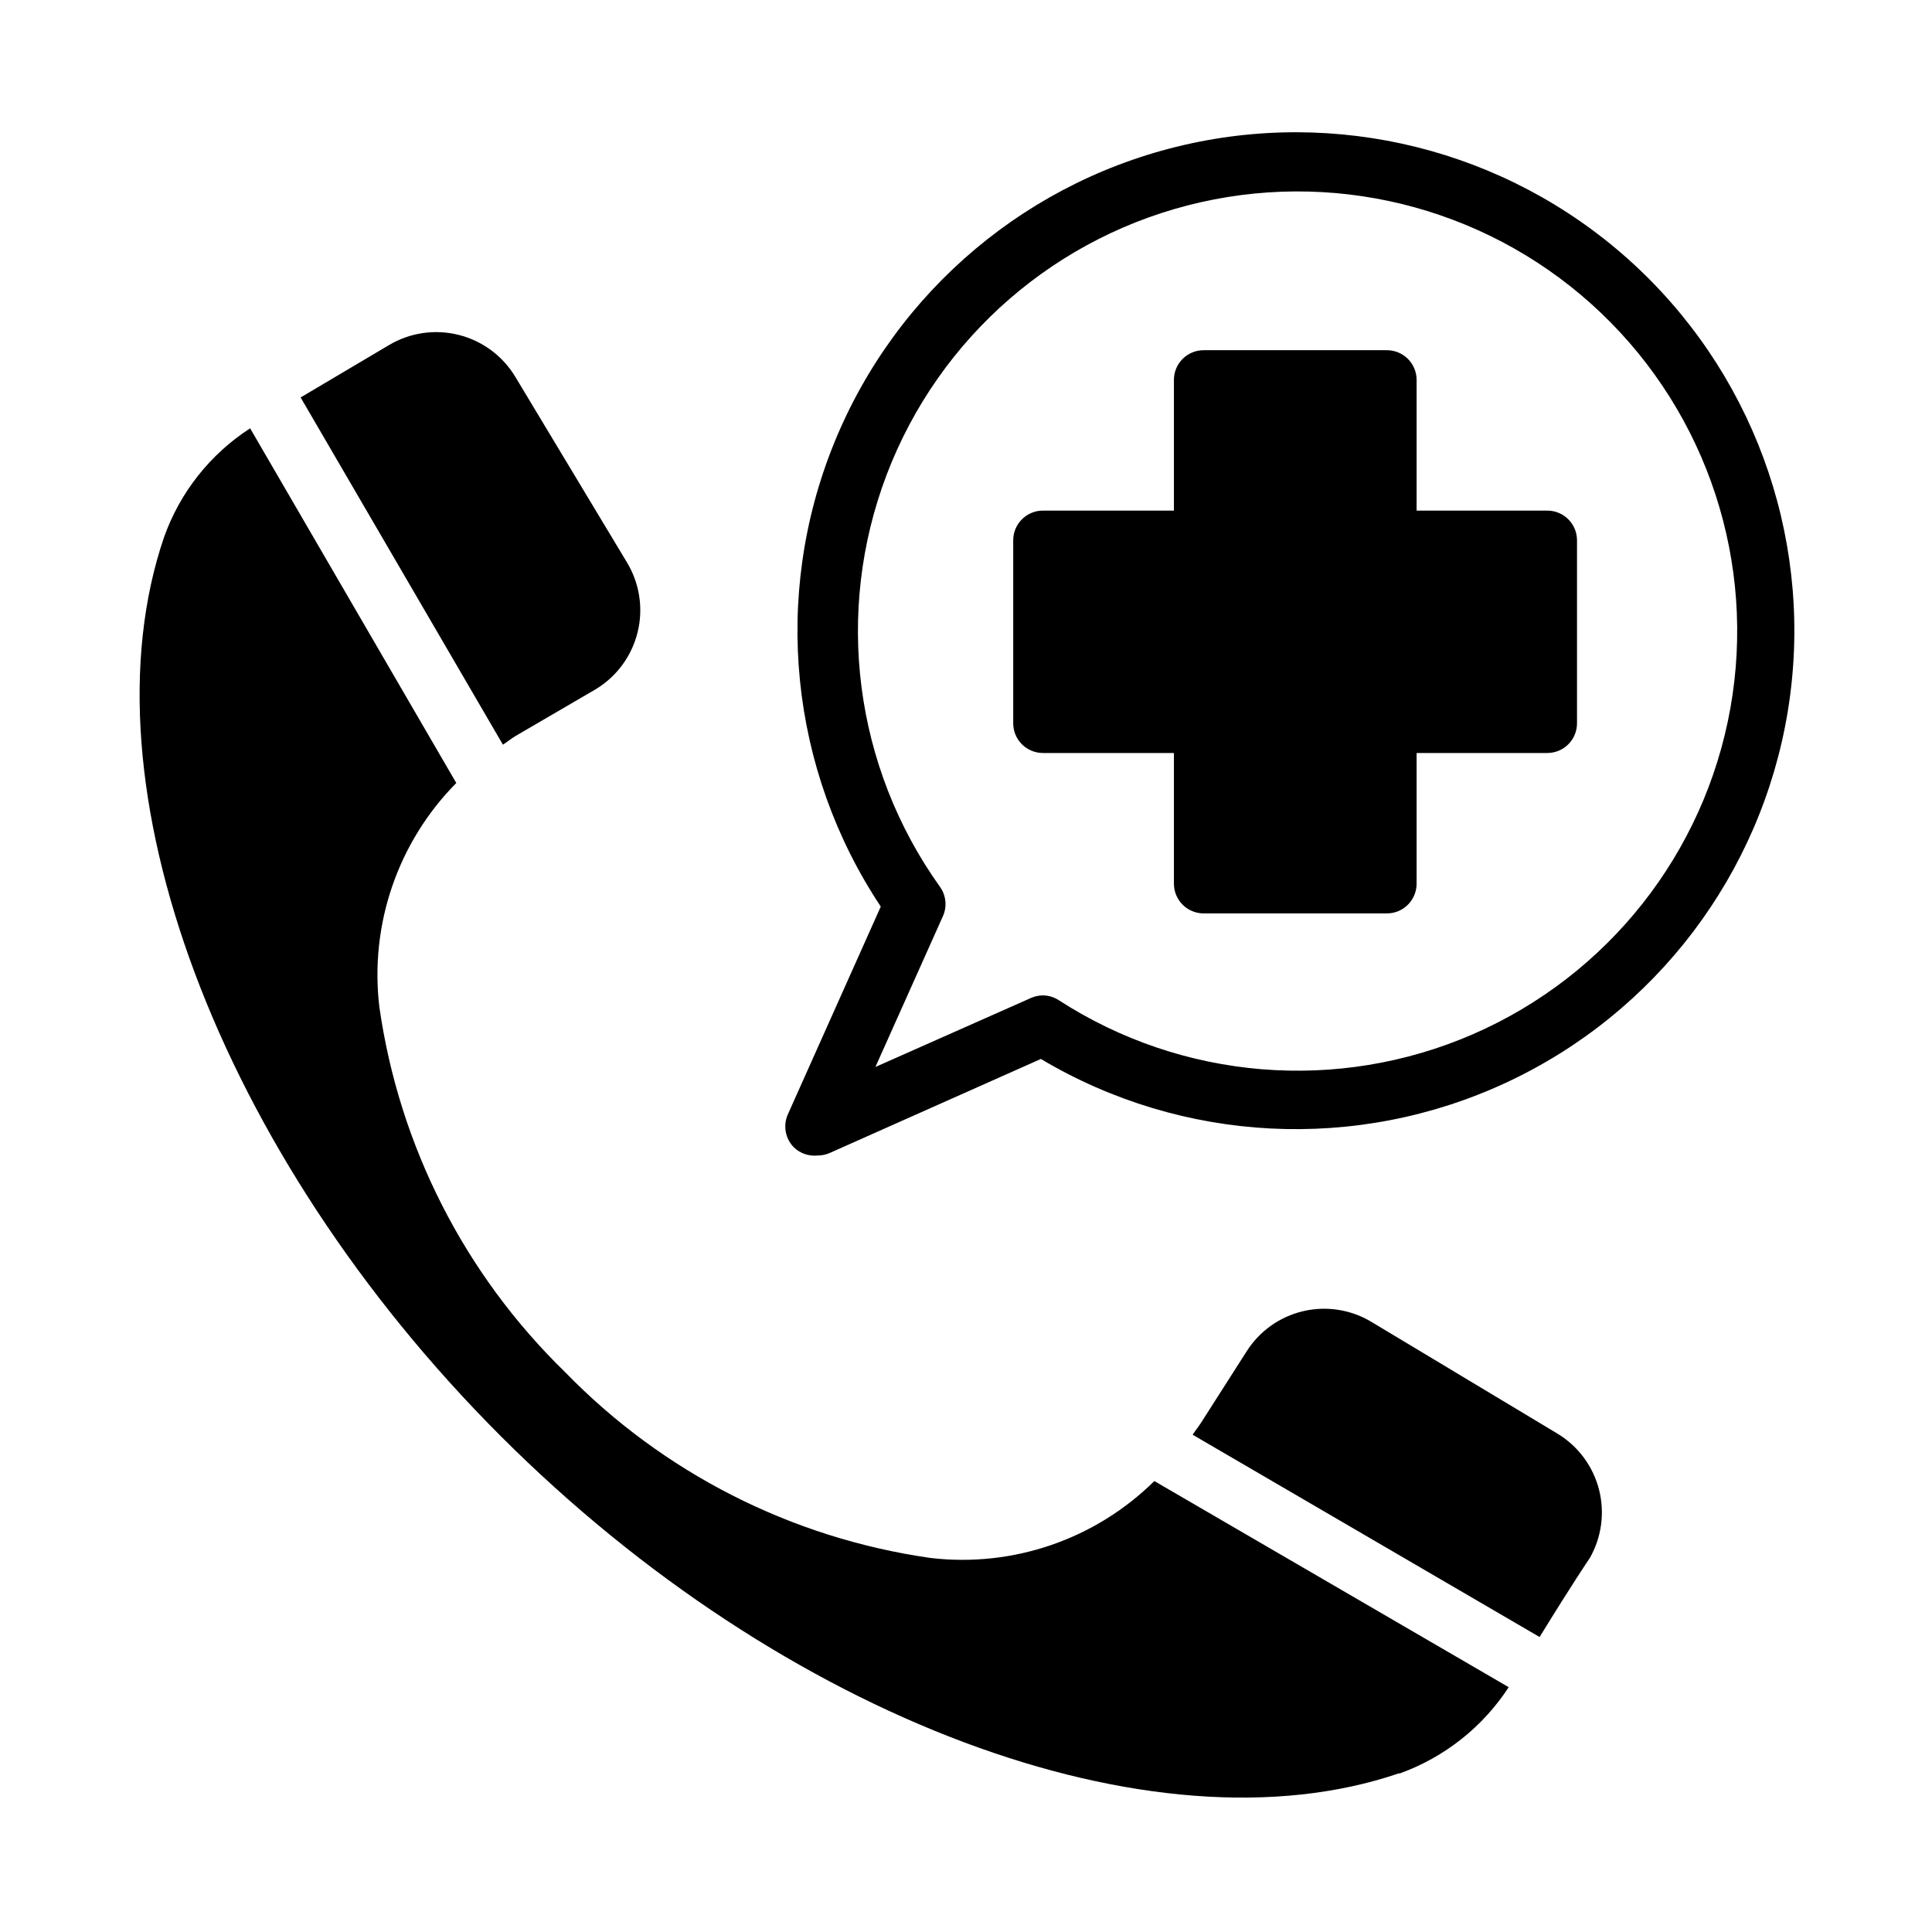
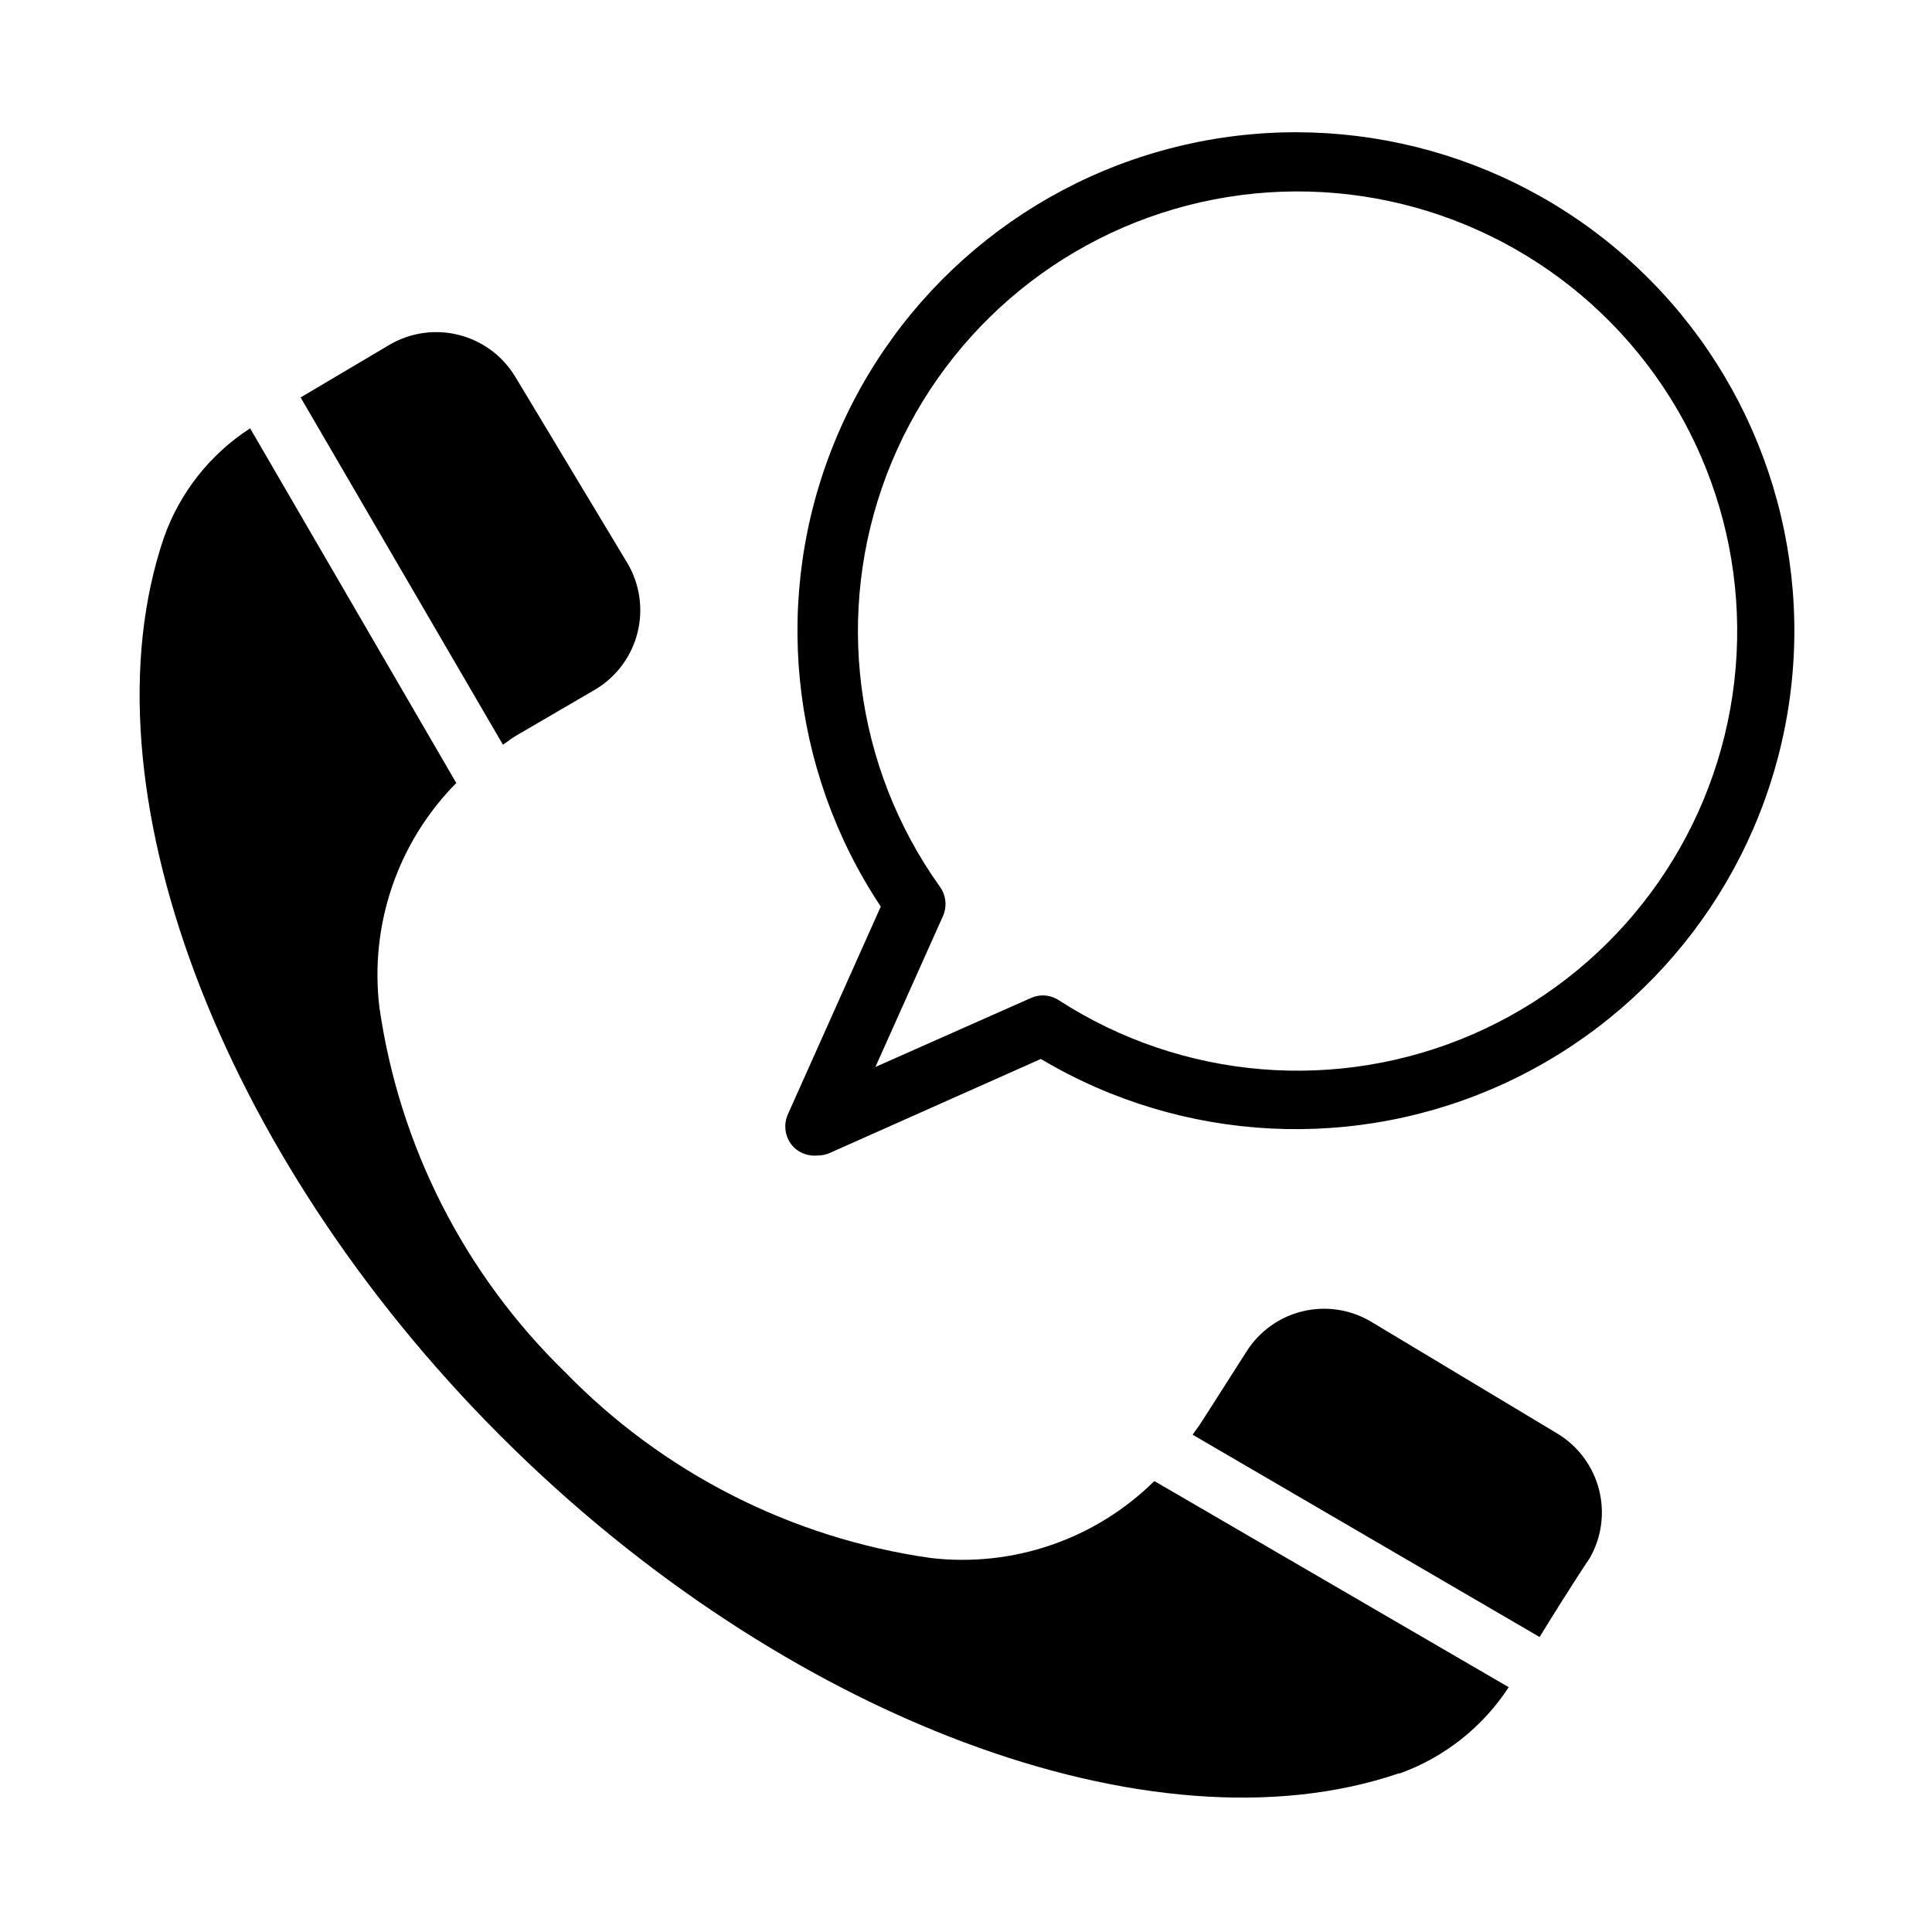
<svg xmlns="http://www.w3.org/2000/svg" fill="#000000" width="800px" height="800px" version="1.1" viewBox="144 144 512 512">
  <g>
    <path d="m247.05 235.47c5.562-3.32 12.219-4.301 18.508-2.719 6.285 1.578 11.688 5.586 15.023 11.141l29.598 49.199 0.004 0.004c3.332 5.547 4.336 12.188 2.789 18.473-1.551 6.285-5.523 11.699-11.055 15.062l-21.332 12.438c-1.18 0.707-2.203 1.574-3.305 2.281l-53.613-92.023zm267.65 378.49c-65.102 22.199-163.11-14.484-237.97-89.348-74.863-74.863-111.55-172.79-89.27-238.21 4.211-11.891 12.238-22.047 22.828-28.891l54.633 93.992c-15.48 15.645-22.984 37.496-20.387 59.355 5.254 36.801 22.555 70.82 49.199 96.746 25.953 26.703 60.039 44.035 96.902 49.277 21.832 2.562 43.645-4.938 59.277-20.387l93.914 54.633c-6.871 10.535-16.984 18.547-28.812 22.828zm50.617-57.074s-4.41 6.453-13.305 20.941l-91.945-53.609c0.707-1.102 1.496-2.047 2.203-3.148l11.965-18.734c3.398-5.477 8.828-9.383 15.102-10.859 6.273-1.473 12.875-0.402 18.355 2.984l49.277 29.598v0.004c5.371 3.328 9.238 8.605 10.797 14.73 1.555 6.121 0.676 12.605-2.449 18.094z" />
-     <path d="m455.1 343.55v34.637c0 2.09 0.832 4.09 2.309 5.566 1.473 1.477 3.477 2.309 5.566 2.309h48.57c2.086 0 4.09-0.832 5.566-2.309 1.473-1.477 2.305-3.477 2.305-5.566v-34.637h34.637c2.086 0 4.09-0.828 5.566-2.305 1.477-1.477 2.305-3.477 2.305-5.566v-48.492c0-2.086-0.828-4.09-2.305-5.566-1.477-1.477-3.481-2.305-5.566-2.305h-34.637v-34.637c0-2.09-0.832-4.09-2.305-5.566-1.477-1.477-3.481-2.305-5.566-2.305h-48.57c-4.348 0-7.875 3.523-7.875 7.871v34.637h-34.715c-4.348 0-7.871 3.523-7.871 7.871v48.492c0 2.09 0.828 4.09 2.305 5.566 1.477 1.477 3.481 2.305 5.566 2.305z" />
    <path d="m360.64 450.22c1.082 0.008 2.156-0.207 3.152-0.629l56.047-24.953v-0.004c37.539 22.355 83.707 24.703 123.32 6.269 39.613-18.438 67.547-55.266 74.621-98.383 7.07-43.117-7.637-86.938-39.285-117.06-31.648-30.121-76.145-42.645-118.86-33.453-42.715 9.195-78.117 38.914-94.574 79.387-16.453 40.477-11.832 86.469 12.352 122.86l-24.641 55.105c-1.305 2.973-0.648 6.445 1.652 8.738 1.664 1.582 3.938 2.356 6.219 2.125zm33.219-63.371h0.004c1.172-2.574 0.871-5.578-0.789-7.871-22.688-31.754-27.973-72.758-14.078-109.23 13.898-36.465 45.133-63.555 83.199-72.152 38.066-8.598 77.914 2.434 106.14 29.387s41.074 66.246 34.238 104.67c-6.84 38.426-32.461 70.871-68.25 86.434-35.789 15.559-76.996 12.168-109.76-9.039-1.266-0.816-2.742-1.254-4.25-1.258-1.086 0.016-2.16 0.258-3.148 0.707l-41.172 18.262z" />
  </g>
</svg>